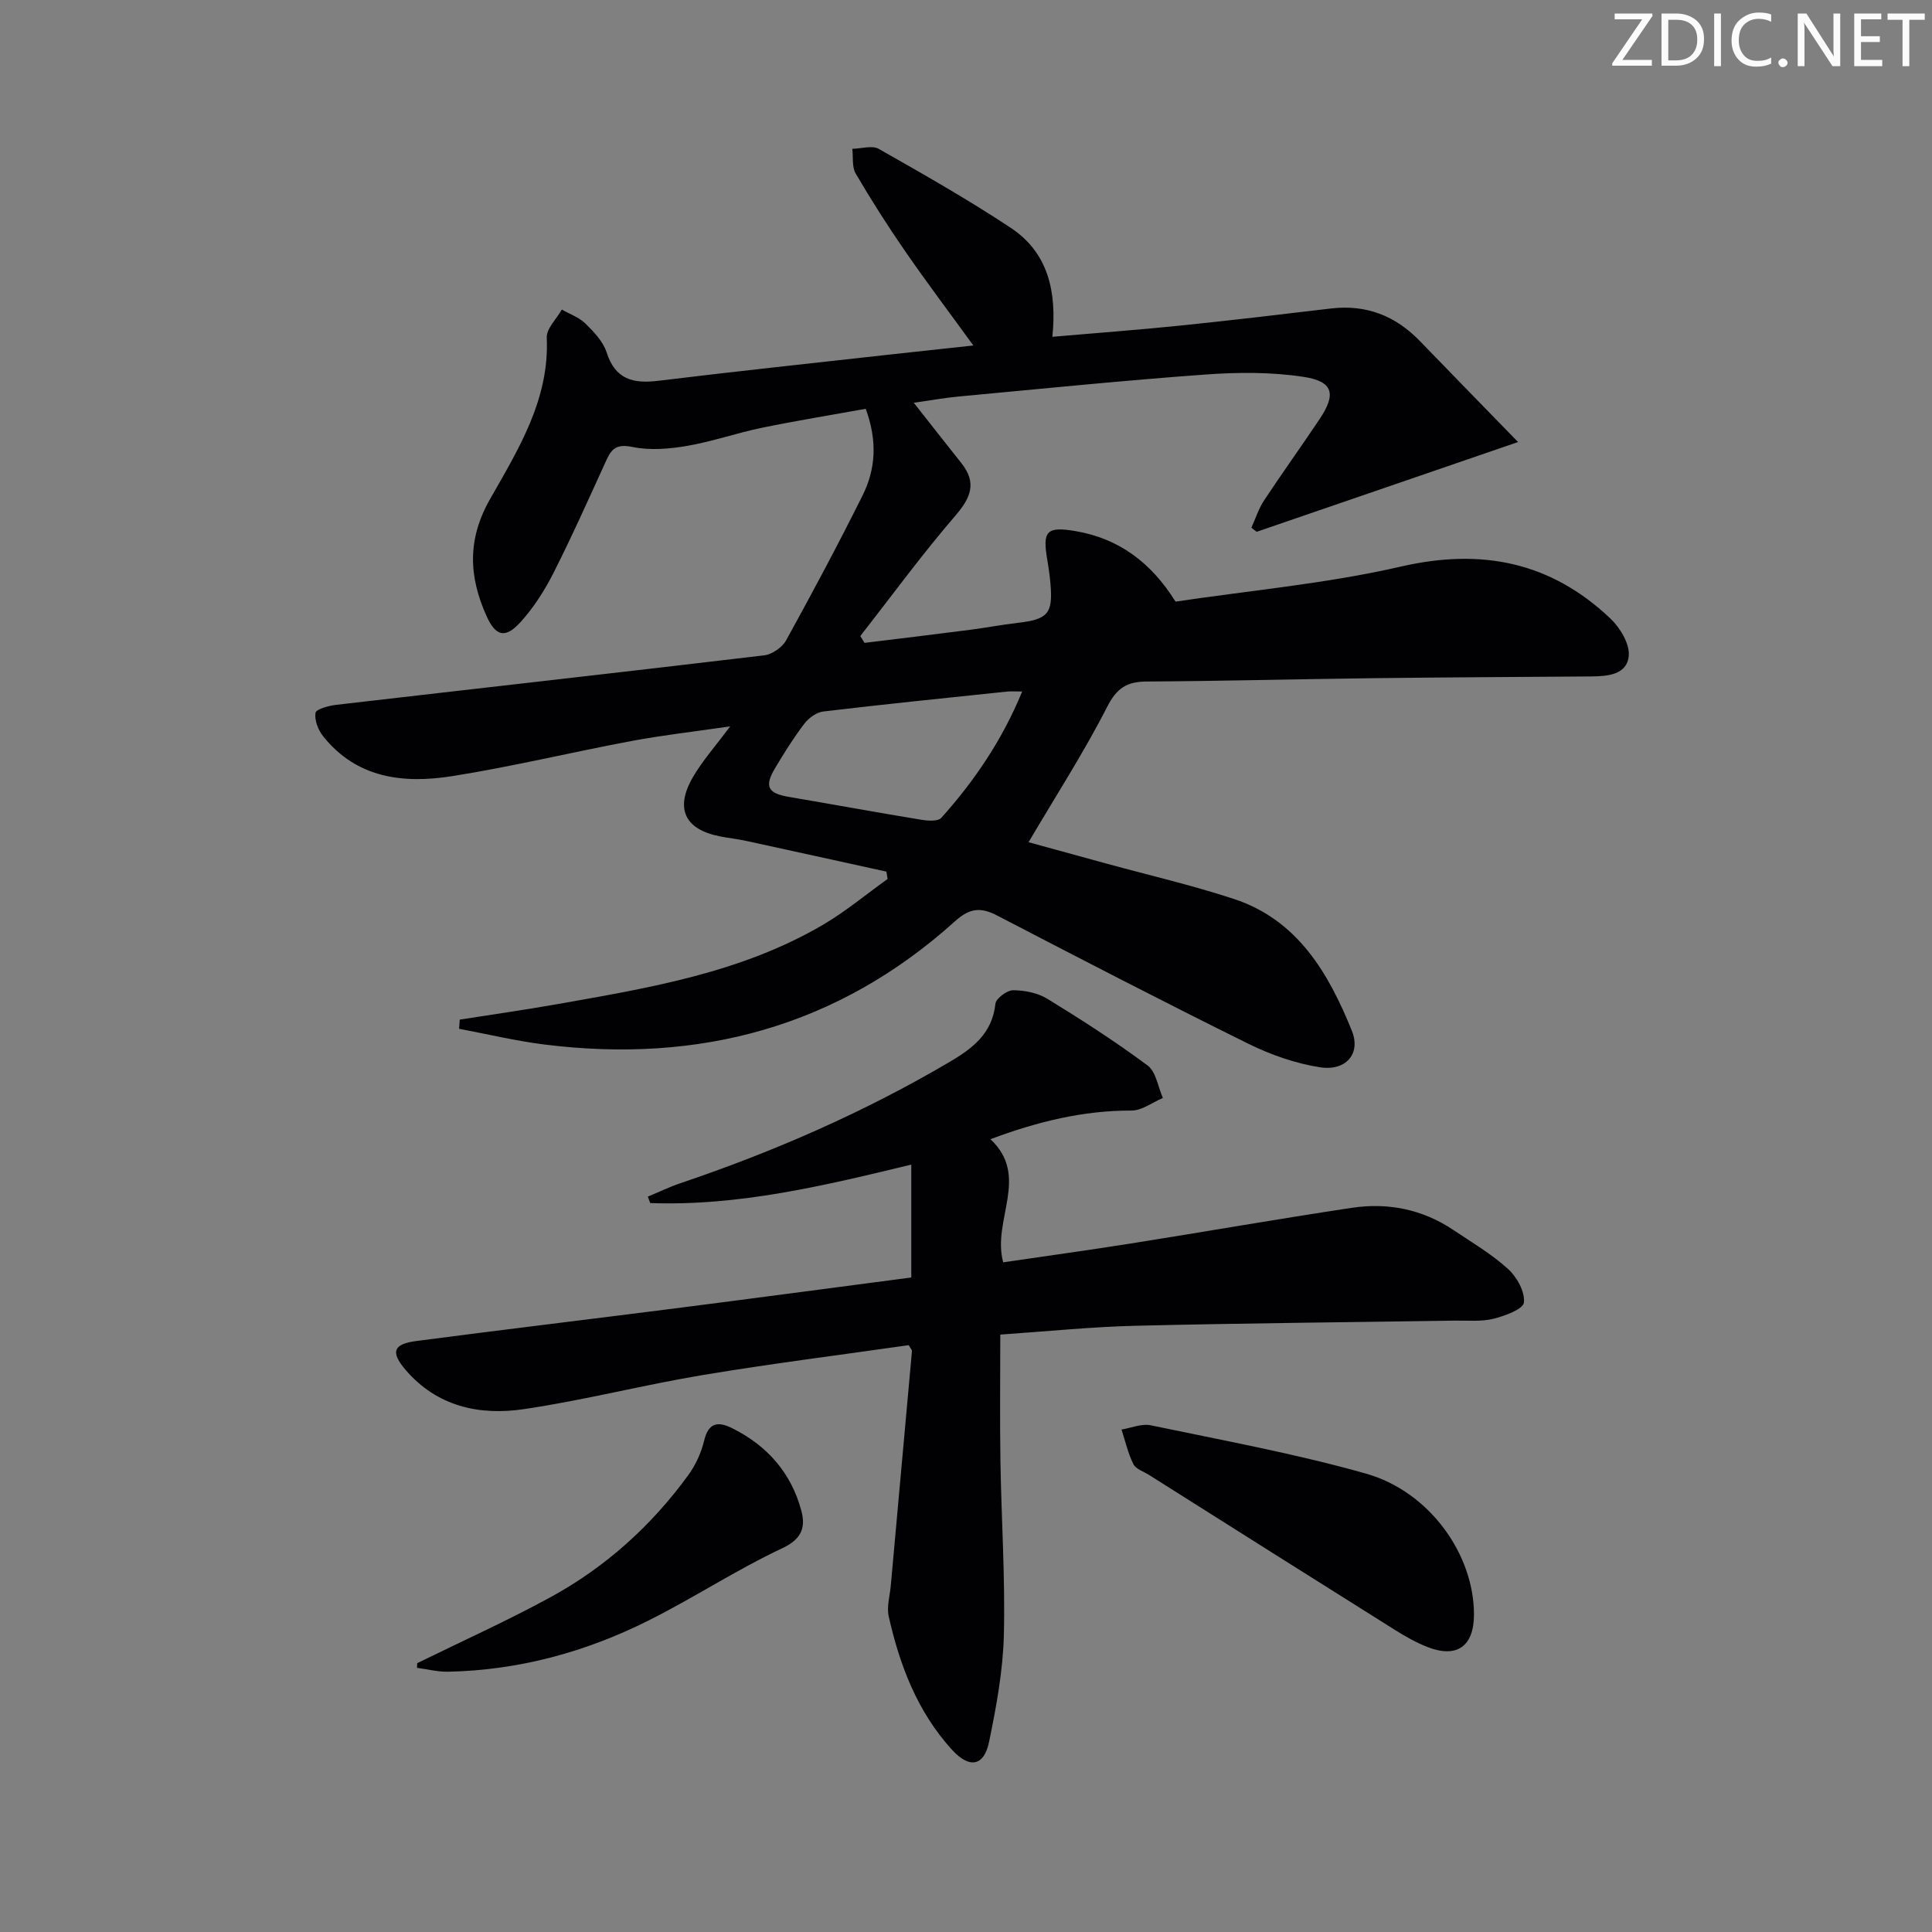
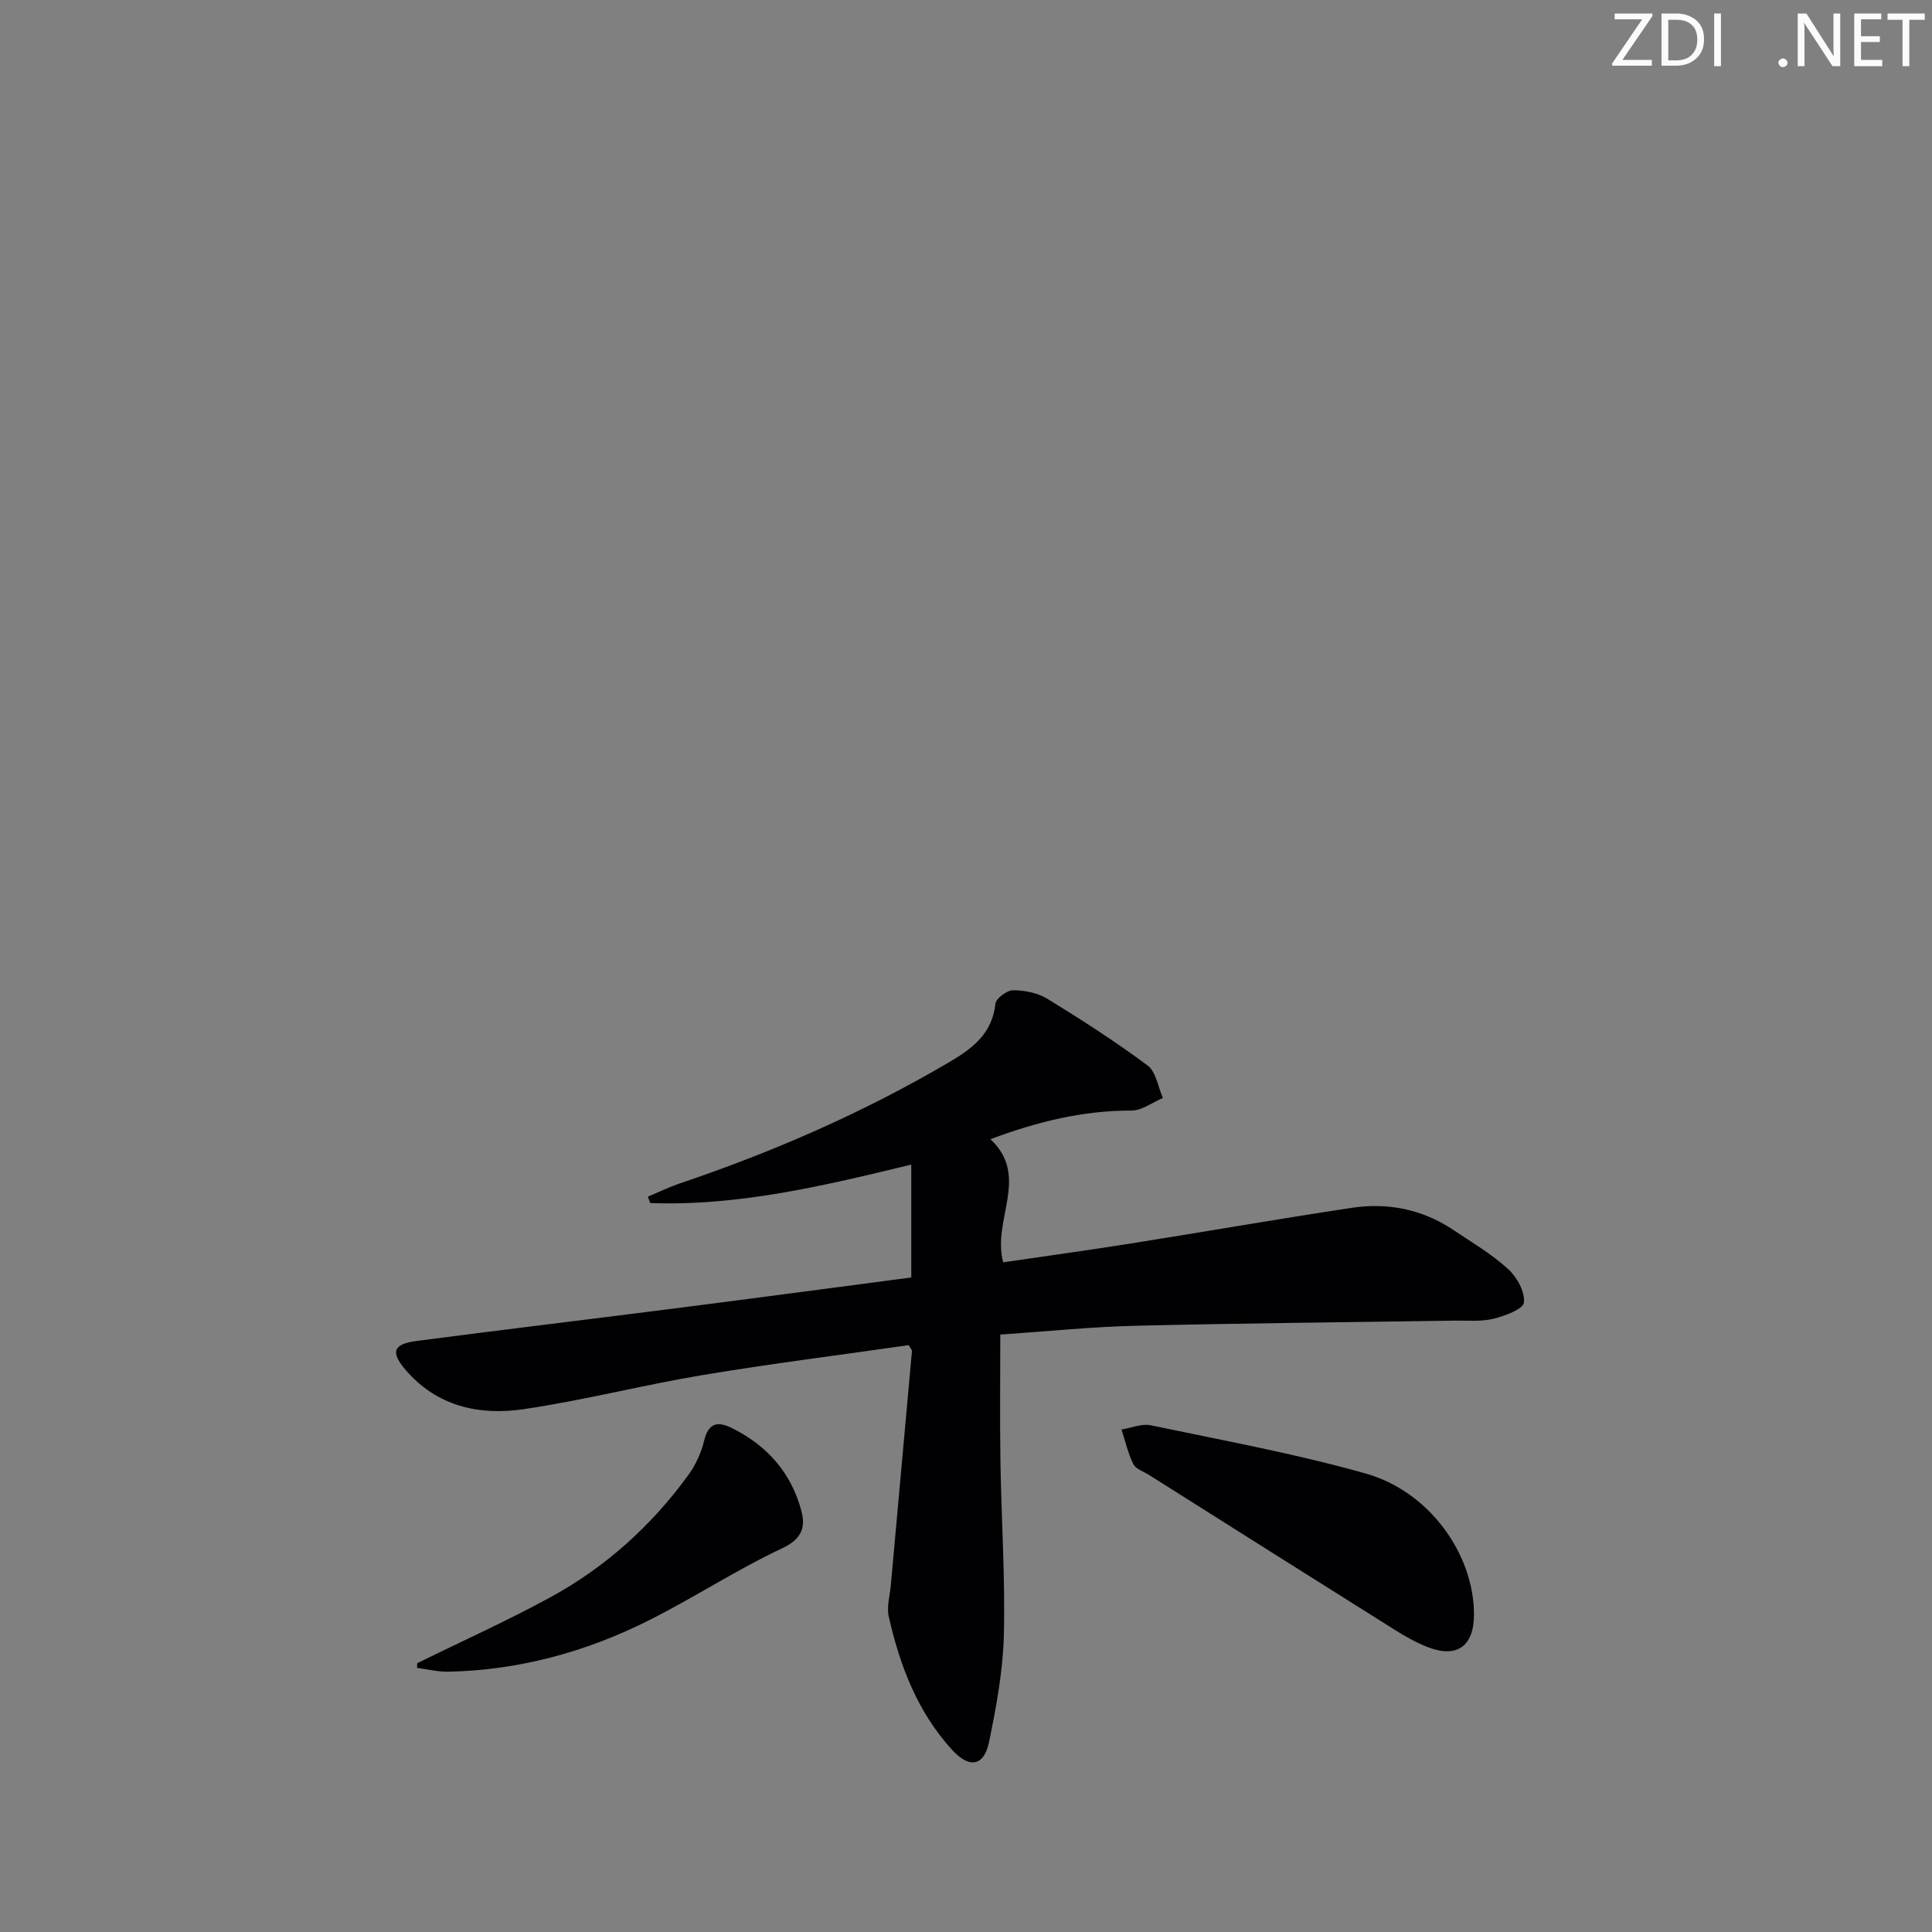
<svg xmlns="http://www.w3.org/2000/svg" enable-background="new 0 0 400 400" viewBox="0 0 400 400">
  <rect x="0" y="0" width="400" height="400" fill="#808080" stroke="none" />
  <g fill="#fafbfa">
    <path d="m342.2 3.2-6.3 9.2h6.1v1.2h-8.2v-.5l6.2-9.1h-5.7v-1.2h7.8v.4z" />
    <path d="m344 13.7v-10.9h3.1c1.6 0 3 .5 4.1 1.4 1.1 1 1.6 2.2 1.6 3.9s-.5 3-1.6 4-2.5 1.5-4.2 1.5h-3zm1.4-9.6v8.4h1.6c1.4 0 2.5-.4 3.2-1.1.8-.8 1.2-1.8 1.2-3.2s-.4-2.4-1.2-3.1-1.8-1-3.1-1z" />
    <path d="m356.3 2.8v10.9h-1.4v-10.9z" />
-     <path d="m366.6 13.2c-.8.4-1.8.6-3 .6-1.6 0-2.8-.5-3.7-1.5s-1.4-2.3-1.4-3.9c0-1.7.5-3.2 1.6-4.2s2.4-1.6 4-1.6c1 0 1.9.1 2.6.4v1.5c-.8-.4-1.6-.6-2.6-.6-1.2 0-2.2.4-3 1.2s-1.1 1.9-1.1 3.3c0 1.3.4 2.3 1.1 3.1s1.6 1.1 2.8 1.1c1.1 0 2-.2 2.8-.7v1.3z" />
    <path d="m368.2 13c0-.3.1-.5.3-.6.2-.2.4-.3.6-.3.3 0 .5.1.7.3s.3.4.3.6-.1.5-.3.6c-.2.2-.4.3-.7.3s-.5-.1-.6-.3c-.2-.2-.3-.4-.3-.6z" />
    <path d="m381.1 13.7h-1.7l-5.5-8.4c-.2-.2-.3-.5-.4-.7 0 .2.1.8.1 1.5v7.6h-1.4v-10.9h1.8l5.3 8.3c.3.4.4.6.4.8 0-.3-.1-.8-.1-1.6v-7.5h1.4v10.9z" />
    <path d="m389.7 13.7h-5.8v-10.9h5.6v1.2h-4.2v3.5h3.9v1.2h-3.9v3.7h4.4z" />
    <path d="m398.4 4.1h-3.1v9.6h-1.4v-9.6h-3.1v-1.3h7.7v1.3z" />
  </g>
-   <path d="m259.09 109.25c.85-1.88 1.48-3.91 2.6-5.61 3.76-5.69 7.75-11.23 11.54-16.9 3.44-5.15 2.82-7.77-3.31-8.71-6.66-1.02-13.6-.98-20.35-.49-17.07 1.24-34.1 2.97-51.14 4.56-2.91.27-5.79.8-9.24 1.29 3.54 4.49 6.68 8.51 9.85 12.49 3.23 4.07 1.99 7.13-1.24 10.88-6.9 8.01-13.16 16.58-19.68 24.93.29.47.58.94.87 1.41 7.27-.89 14.55-1.76 21.82-2.7 3.29-.42 6.56-1.06 9.86-1.44 6.27-.72 7.35-1.91 6.82-8.05-.14-1.65-.37-3.29-.65-4.92-1.02-6.02-.26-7.08 5.95-6.01 8.77 1.52 15.48 6.38 20.59 14.58 15.34-2.3 31.27-3.72 46.72-7.27 16.71-3.83 30.95-.93 43.28 10.73 2.01 1.9 4.04 5.23 3.84 7.71-.33 4-4.4 4.29-7.85 4.32-15 .11-29.99.18-44.99.36-15.65.19-31.29.6-46.94.69-4.1.02-6.2 1.31-8.2 5.22-4.82 9.44-10.6 18.39-16.29 28.05 5.17 1.42 10.66 2.92 16.14 4.43 8.8 2.41 17.72 4.47 26.38 7.32 13.21 4.35 19.6 15.39 24.41 27.27 1.94 4.8-1.24 8.4-6.57 7.58-5.11-.79-10.25-2.6-14.91-4.9-17.44-8.62-34.71-17.57-51.97-26.53-3.4-1.76-5.66-1.55-8.71 1.2-24.25 21.86-52.92 29.52-84.97 25.52-5.94-.74-11.8-2.15-17.7-3.26.05-.63.09-1.27.14-1.9 6.74-1.06 13.5-2.02 20.23-3.21 18.98-3.36 38.06-6.49 55.03-16.46 4.67-2.75 8.89-6.28 13.32-9.45-.08-.51-.17-1.01-.25-1.52-9.67-2.12-19.34-4.26-29.02-6.36-1.78-.39-3.61-.58-5.4-.93-7.3-1.41-9.43-5.75-5.64-12.27 1.98-3.41 4.67-6.42 7.71-10.51-7.33 1.07-13.93 1.81-20.44 3.03-12.39 2.32-24.66 5.3-37.1 7.27-10.02 1.59-19.75.51-26.73-8.26-1.03-1.29-1.82-3.33-1.58-4.84.13-.78 2.73-1.48 4.28-1.66 29.54-3.43 59.1-6.73 88.63-10.25 1.64-.2 3.73-1.65 4.53-3.11 5.46-9.9 10.79-19.88 15.83-30 2.67-5.37 3.13-11.16.65-17.93-6.98 1.26-14.26 2.44-21.47 3.92-5.2 1.07-10.26 2.85-15.48 3.75-3.69.64-7.68.97-11.29.24-3.01-.61-4.24.07-5.37 2.54-3.59 7.85-7.1 15.74-10.99 23.44-1.85 3.66-4.13 7.25-6.88 10.28-3.14 3.46-5.14 2.94-7.03-1.27-3.66-8.14-4.04-15.82.72-24.19 5.85-10.29 12.33-20.64 11.75-33.43-.09-1.89 2.02-3.88 3.12-5.83 1.66.95 3.59 1.62 4.9 2.91 1.75 1.72 3.65 3.71 4.37 5.95 1.8 5.62 5.48 6.52 10.7 5.89 16.16-1.98 32.36-3.69 48.54-5.5 5.4-.6 10.8-1.17 16.69-1.81-4.92-6.78-9.69-13.1-14.18-19.61-3.59-5.2-6.99-10.54-10.18-15.99-.8-1.37-.49-3.39-.7-5.12 1.85-.03 4.1-.77 5.49.02 9.23 5.24 18.49 10.49 27.33 16.35 7.71 5.11 9.56 13.18 8.6 22.55 9.09-.79 17.79-1.43 26.47-2.32 10.41-1.07 20.81-2.3 31.2-3.54 7.34-.87 13.4 1.52 18.47 6.79 6.54 6.78 13.13 13.5 20.28 20.86-18.94 6.51-36.53 12.55-54.11 18.58-.36-.24-.73-.54-1.1-.85zm-47.46 33.92c-1.48 0-2.31-.07-3.11.01-12.7 1.33-25.41 2.62-38.08 4.13-1.41.17-3.03 1.36-3.93 2.55-2.21 2.9-4.16 6.02-6.03 9.16-2.29 3.82-1.51 5.23 2.85 5.97 9.14 1.55 18.26 3.23 27.4 4.73 1.36.22 3.46.38 4.15-.39 6.88-7.67 12.62-16.12 16.75-26.16z" fill="#010104" />
  <path d="m207.1 276.31c0 9.03-.11 17.64.03 26.26.19 11.98 1 23.96.71 35.92-.18 7.4-1.56 14.84-3.06 22.13-1.05 5.1-4.09 5.59-7.68 1.65-7.16-7.85-10.81-17.45-13.1-27.61-.45-2 .24-4.26.43-6.4 1.46-16.18 2.93-32.35 4.38-48.53.02-.27-.3-.56-.67-1.23-14.08 2.02-28.36 3.81-42.54 6.17-12.43 2.07-24.69 5.24-37.15 7.08-9.19 1.36-17.97-.54-24.47-8.12-3.16-3.68-2.6-5.36 2.23-5.99 17.78-2.33 35.59-4.46 53.38-6.73 16.28-2.08 32.54-4.25 49.08-6.42 0-7.8 0-15.36 0-23.37-18.06 4.37-35.73 8.62-54.05 7.96-.16-.44-.33-.89-.49-1.33 2.26-.94 4.46-2.01 6.77-2.79 19.41-6.56 38.09-14.72 55.76-25.13 4.74-2.79 8.78-5.89 9.43-12.01.12-1.11 2.4-2.81 3.68-2.8 2.39.01 5.1.55 7.11 1.79 7.07 4.34 14.07 8.84 20.72 13.79 1.75 1.3 2.15 4.43 3.16 6.72-2.17.92-4.34 2.62-6.51 2.61-9.97-.02-19.38 2.26-29.19 5.93 8.27 7.74.26 16.73 2.64 25.49 8.8-1.29 17.63-2.51 26.44-3.9 15.24-2.42 30.45-5.08 45.71-7.38 7.47-1.13 14.61.28 21 4.55 3.87 2.59 7.94 4.99 11.36 8.09 1.84 1.66 3.54 4.74 3.3 6.97-.15 1.37-3.96 2.78-6.32 3.36-2.53.62-5.29.34-7.96.38-21.97.34-43.94.53-65.9 1.06-9.26.21-18.5 1.17-28.23 1.83z" fill="#010104" />
  <path d="m305.17 334.32c-.02 6.57-3.57 9.07-9.7 6.65-2.3-.91-4.5-2.16-6.6-3.47-17.02-10.68-34-21.41-50.99-32.14-1.12-.71-2.72-1.2-3.22-2.22-1.12-2.24-1.68-4.76-2.46-7.17 2.02-.33 4.17-1.27 6.04-.88 14.89 3.12 29.9 5.86 44.52 9.99 13.26 3.74 22.45 16.81 22.41 29.24z" fill="#010104" />
  <path d="m86.38 344.34c9.2-4.52 18.56-8.73 27.55-13.63 11.39-6.21 20.91-14.78 28.56-25.29 1.53-2.1 2.7-4.65 3.3-7.17.92-3.81 2.93-3.99 5.83-2.54 7.23 3.6 12.19 9.24 14.28 17.04.9 3.36.21 5.84-3.91 7.78-9.45 4.44-18.26 10.23-27.6 14.92-13.05 6.56-26.93 10.36-41.63 10.66-2.13.04-4.28-.52-6.42-.8.02-.31.03-.64.04-.97z" fill="#010104" />
</svg>